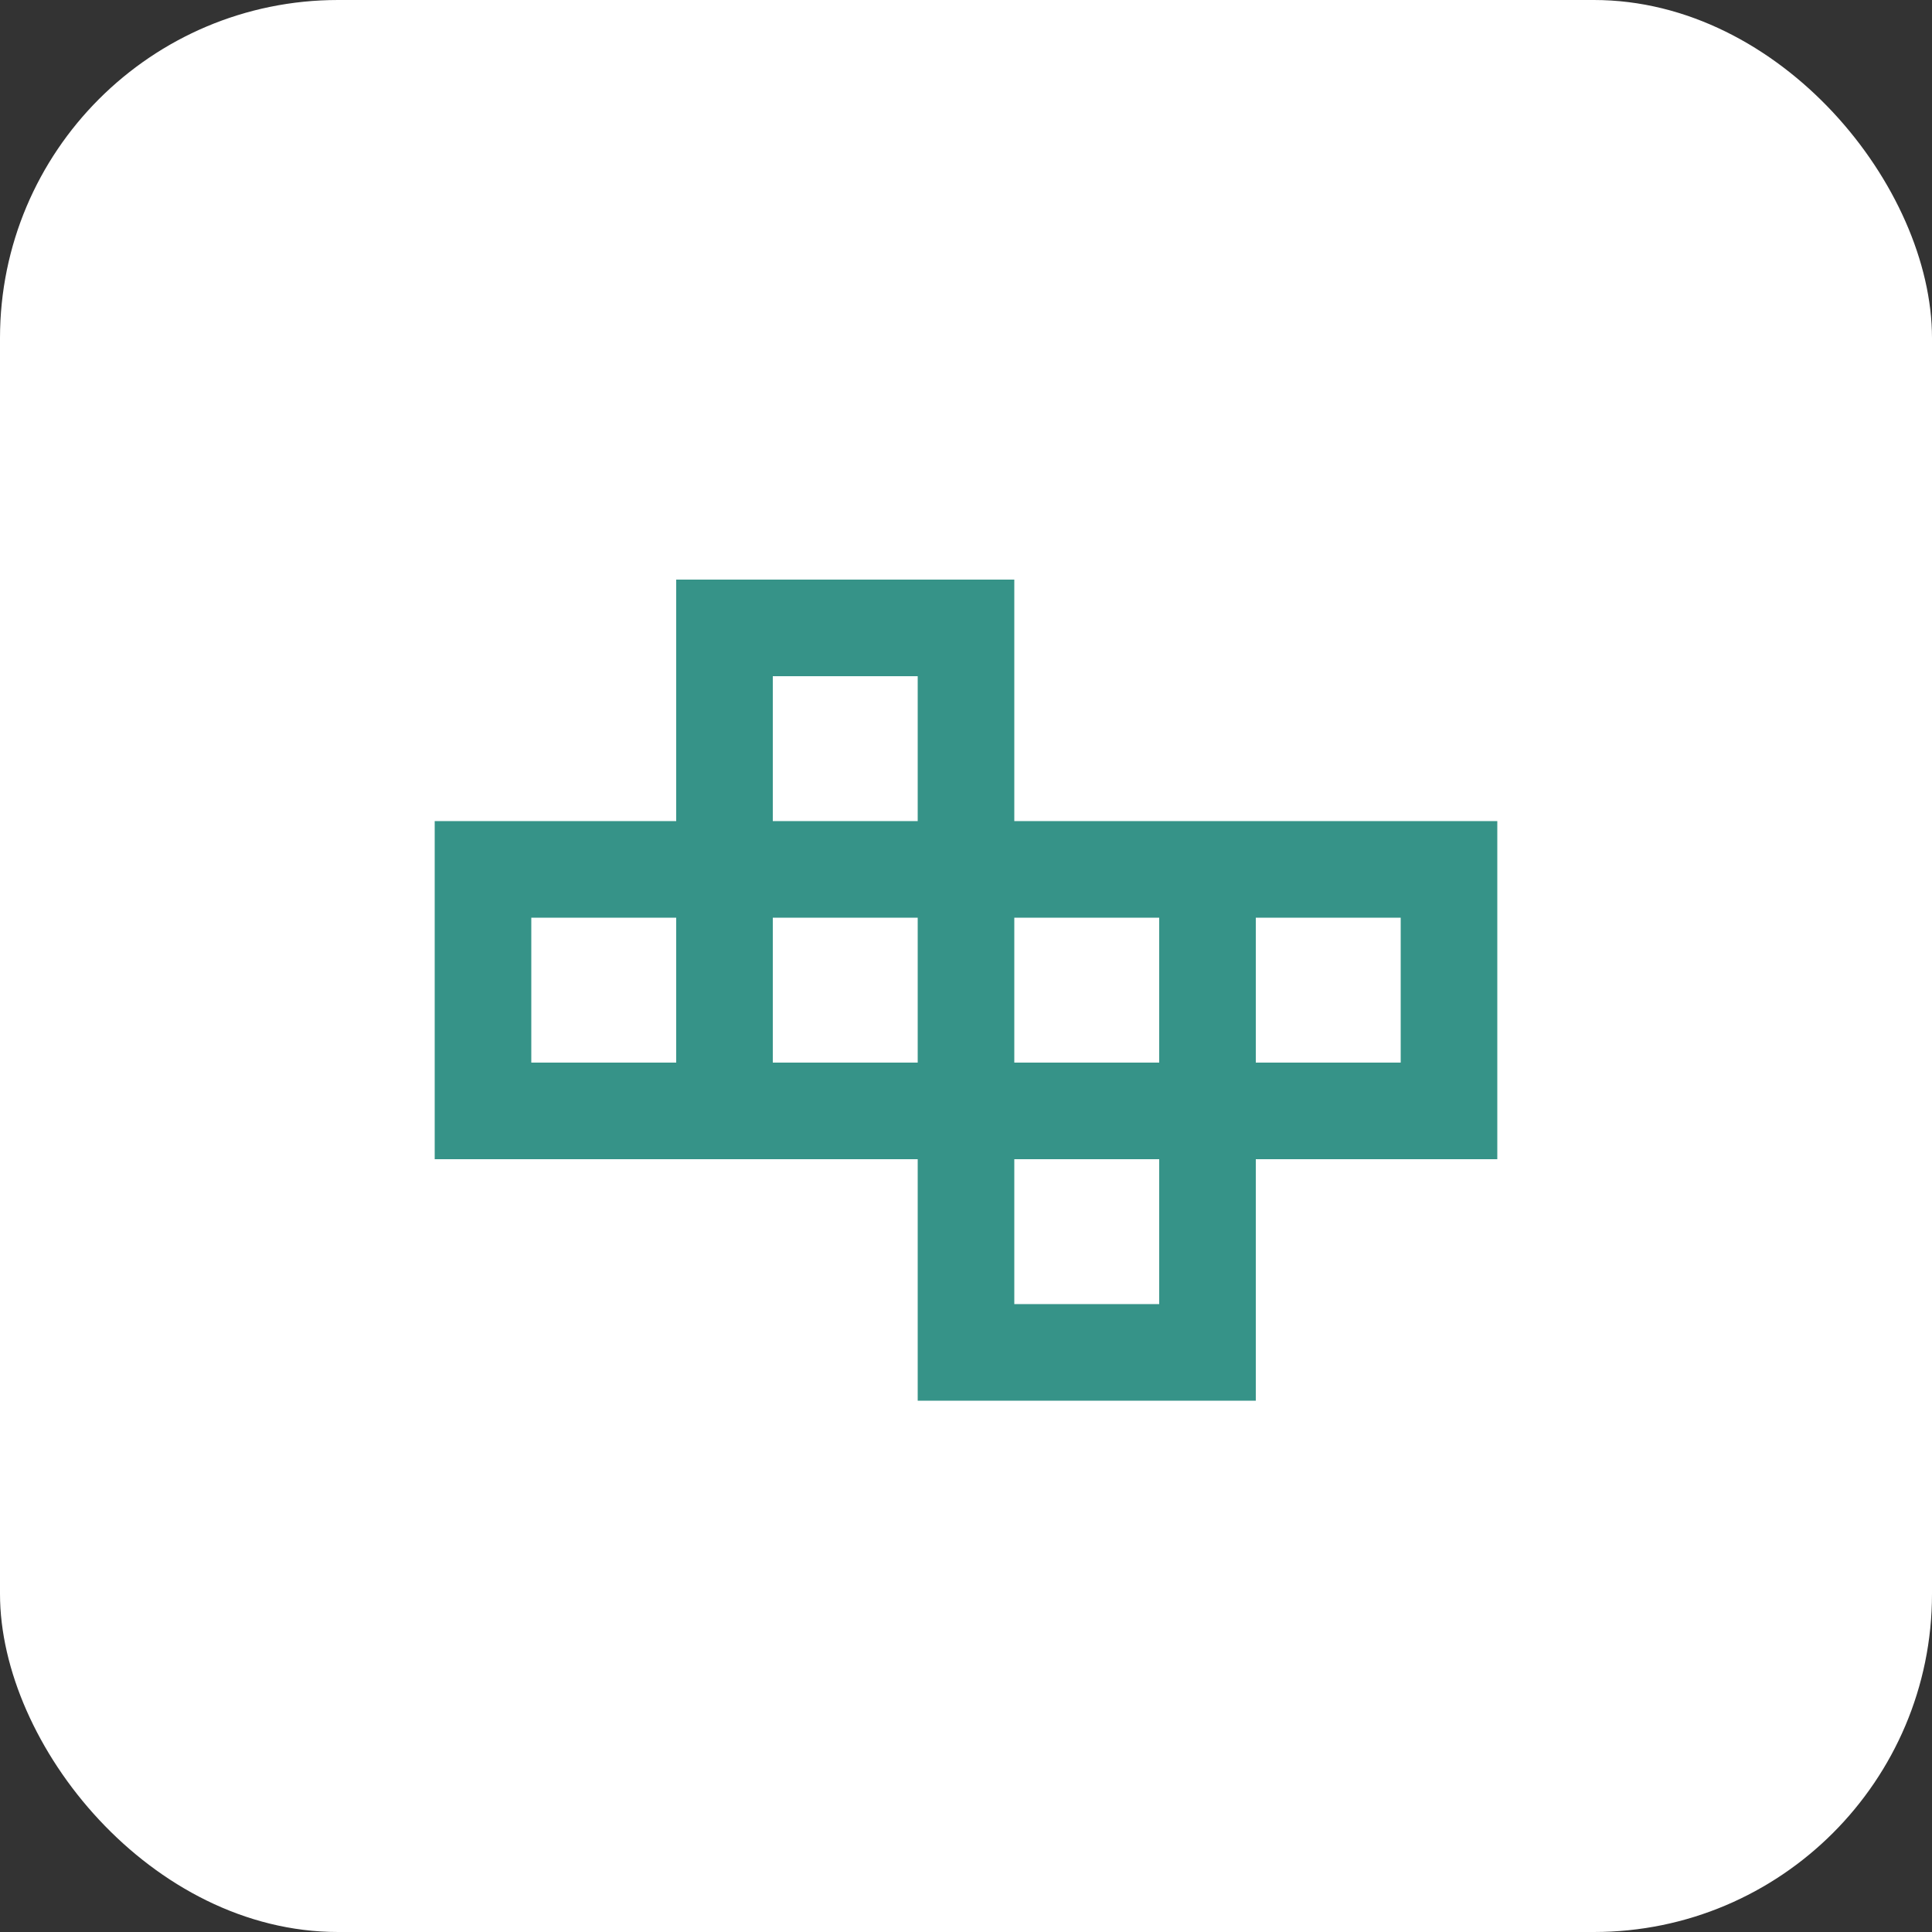
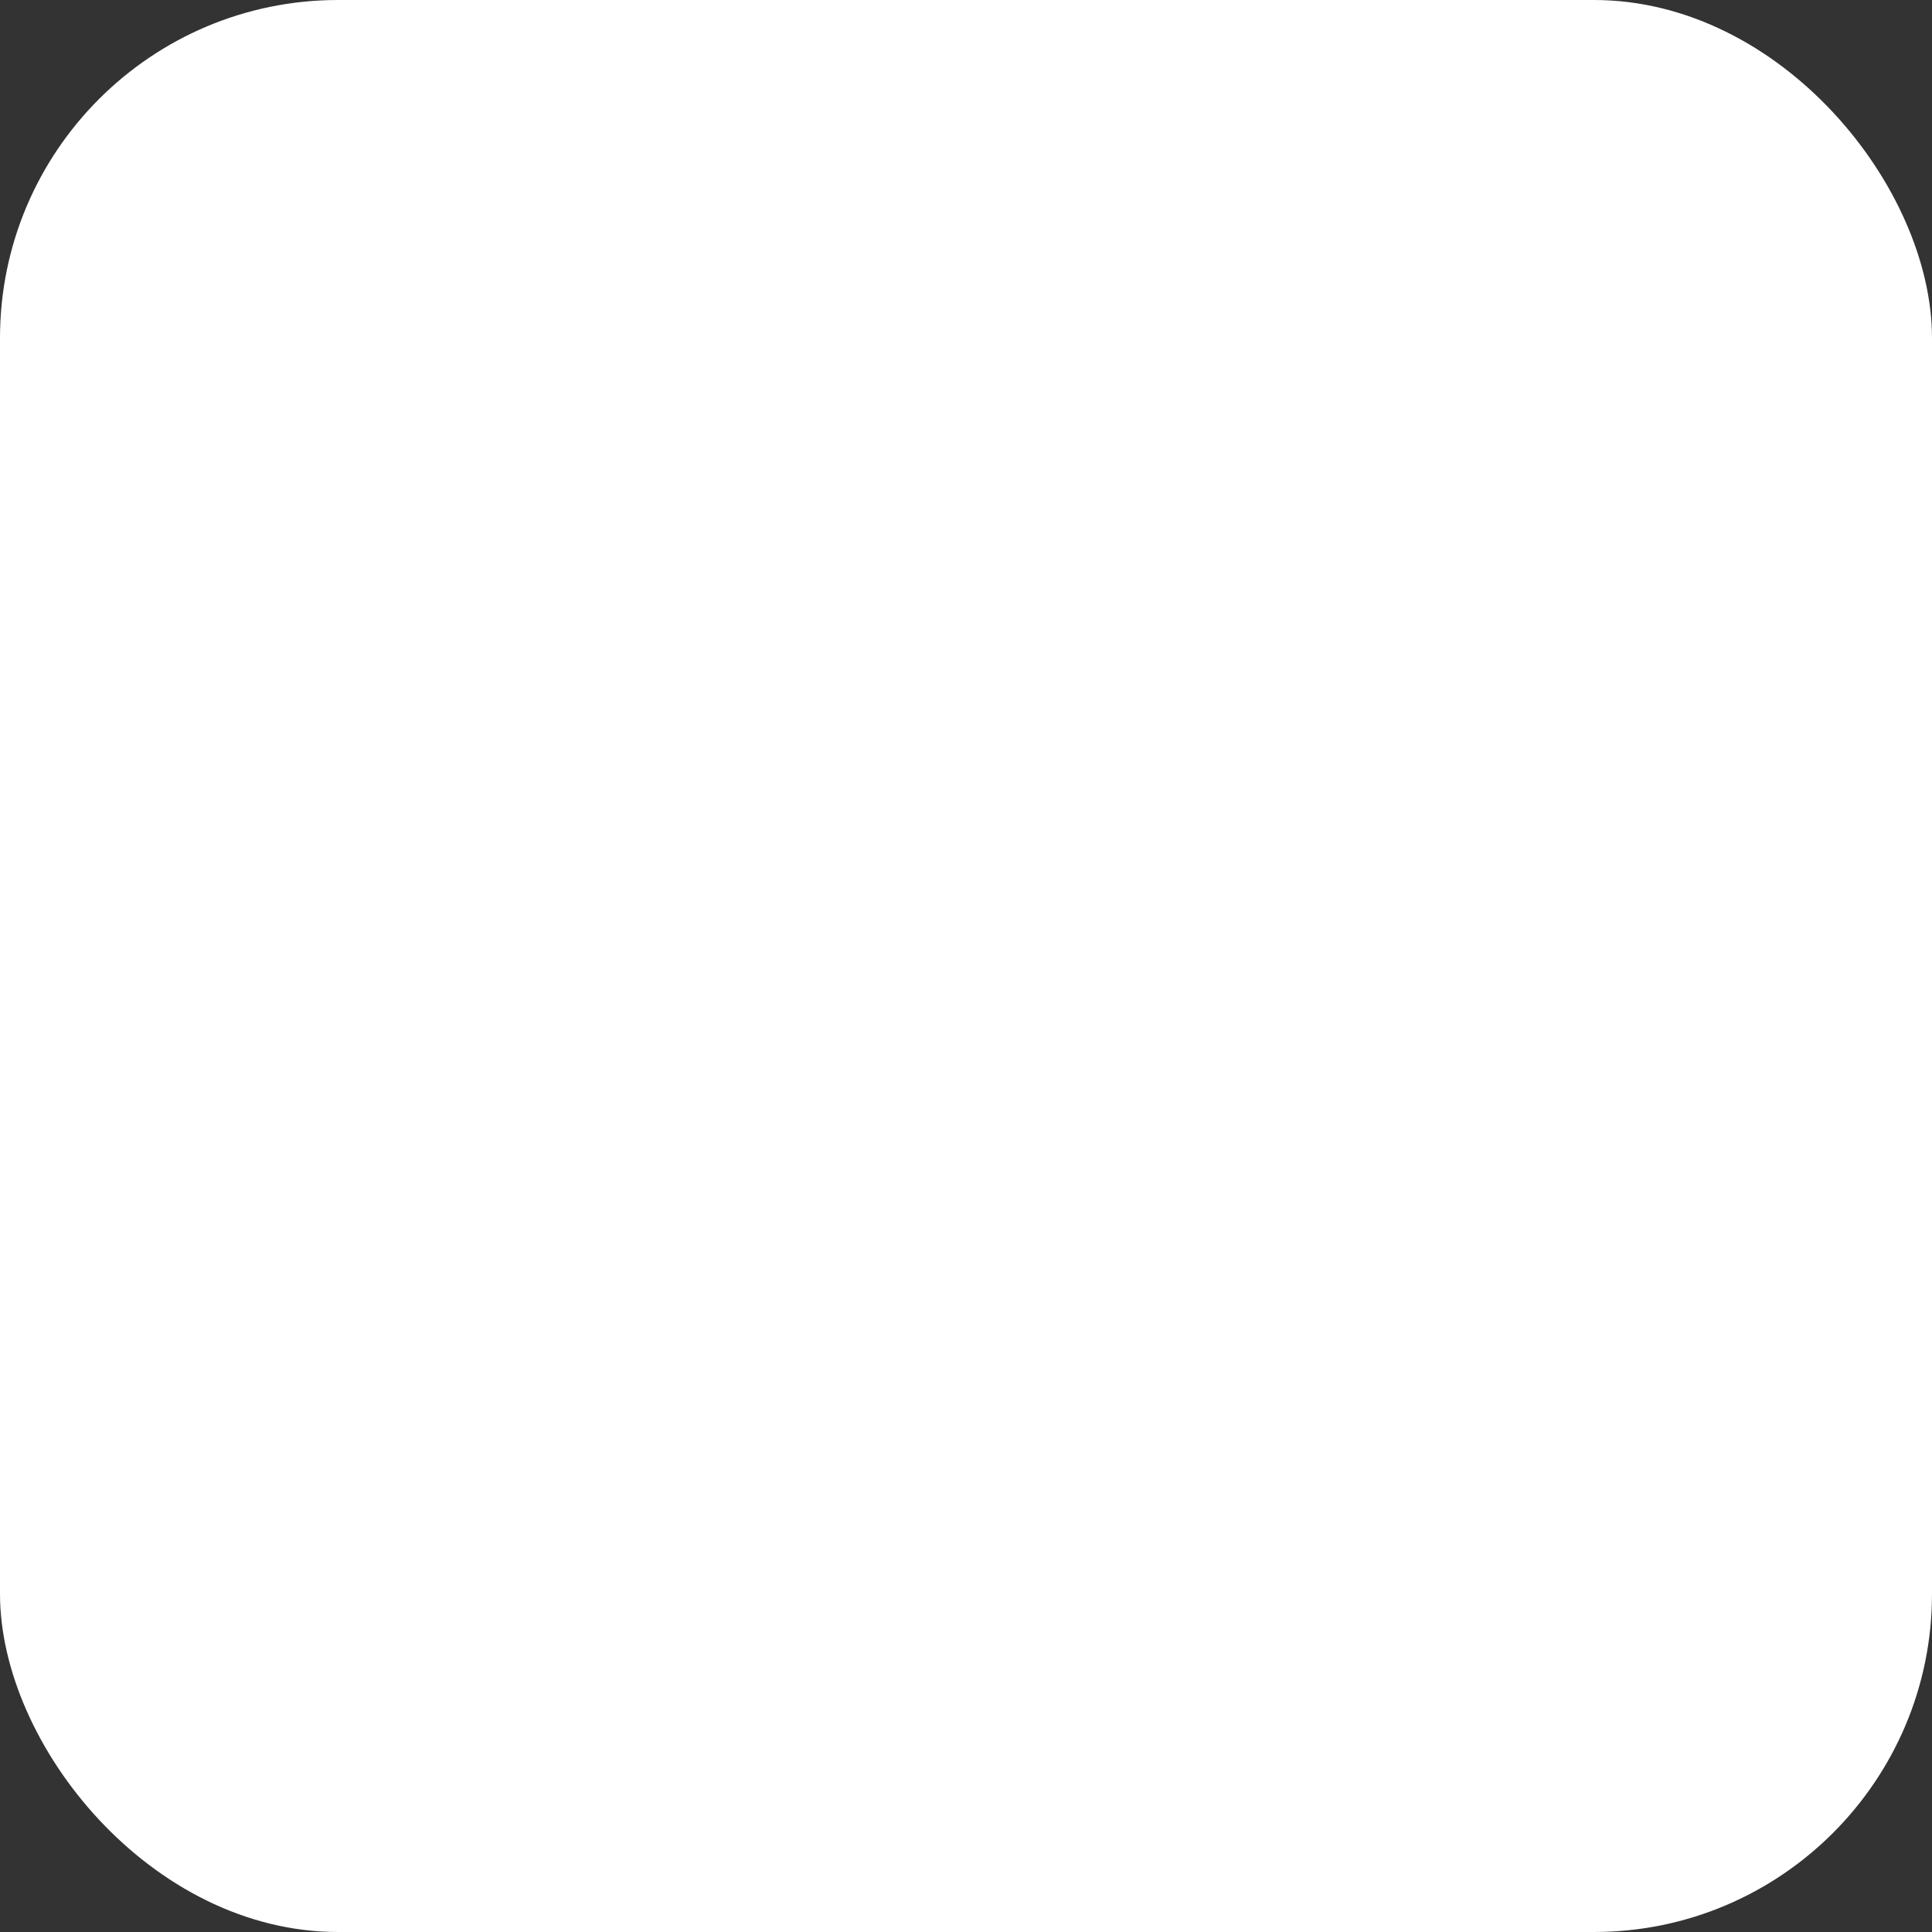
<svg xmlns="http://www.w3.org/2000/svg" width="40" height="40" viewBox="0 0 40 40" fill="none">
  <rect x="0" y="0" width="40" height="40" fill="#333333" stroke="none" />
  <rect width="40" height="40" rx="7" fill="white" />
-   <path d="M14 17V12H21V17H31V24H26V29H19V24H9V17H14ZM24 24H21V27H24V24ZM16 17H19V14H16V17ZM14 22V19H11V22H14ZM26 19V22H29V19H26ZM21 19V22H24V19H21ZM16 19V22H19V19H16Z" fill="#369388" />
</svg>